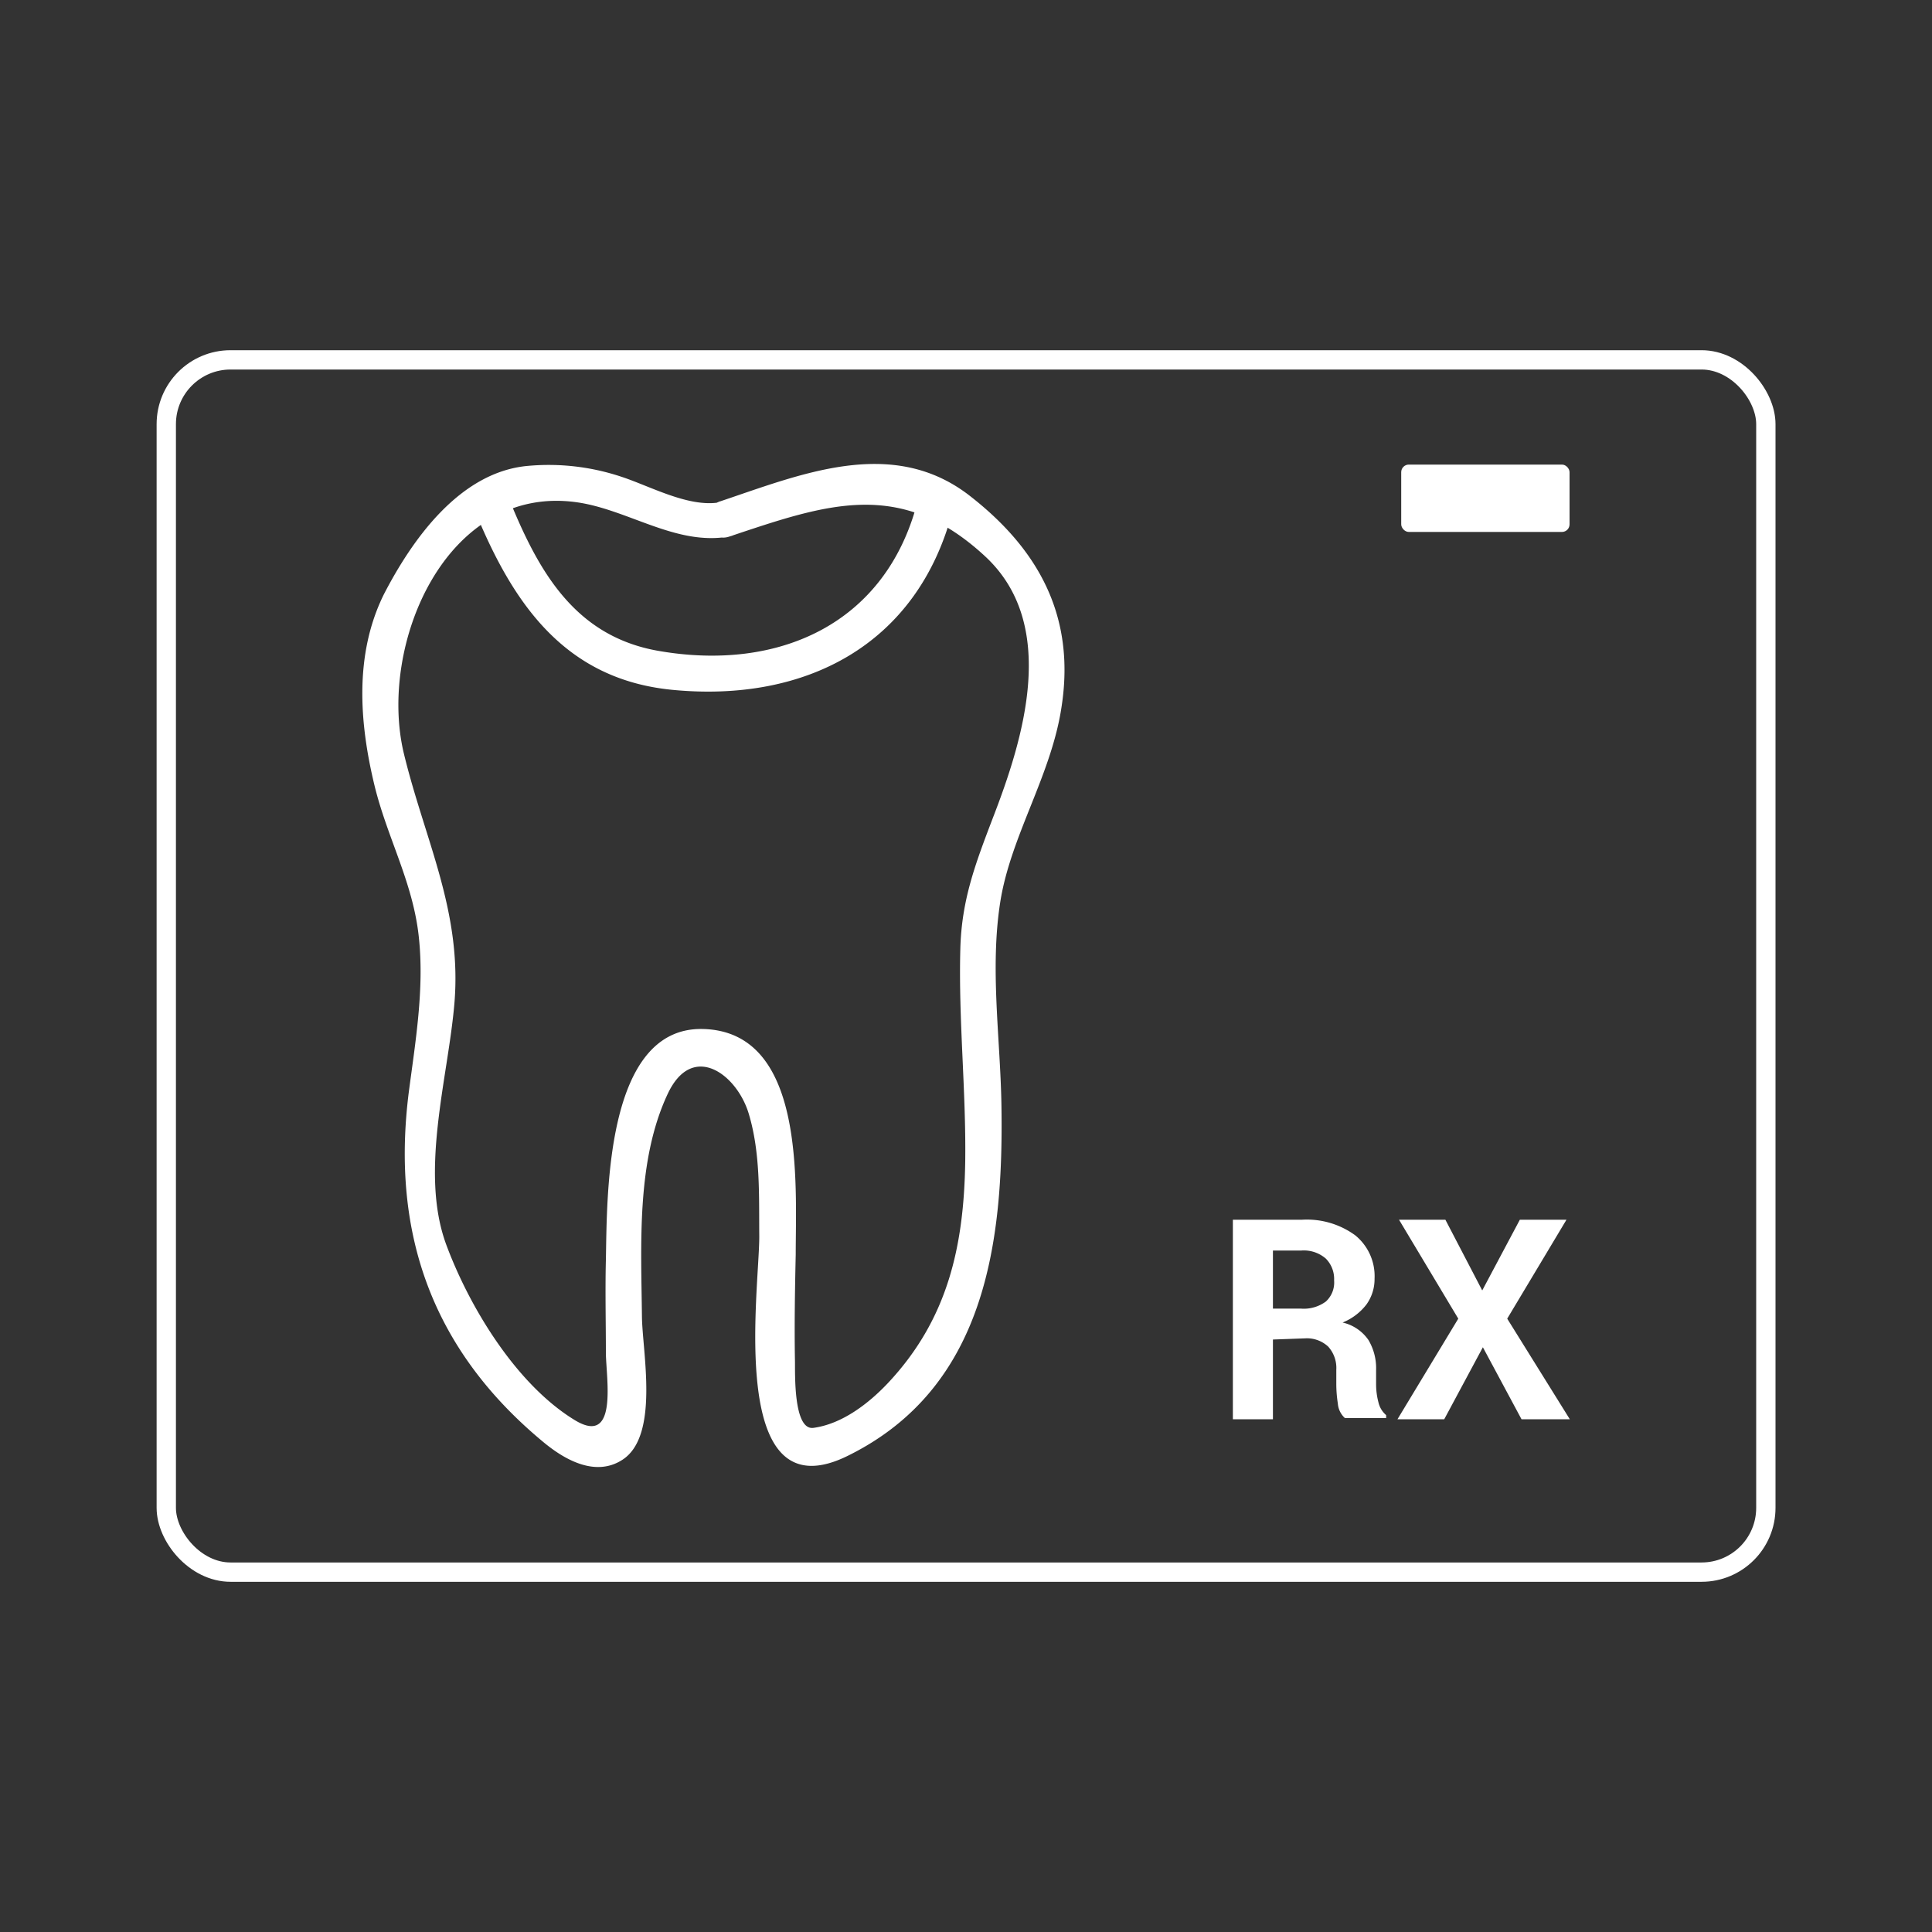
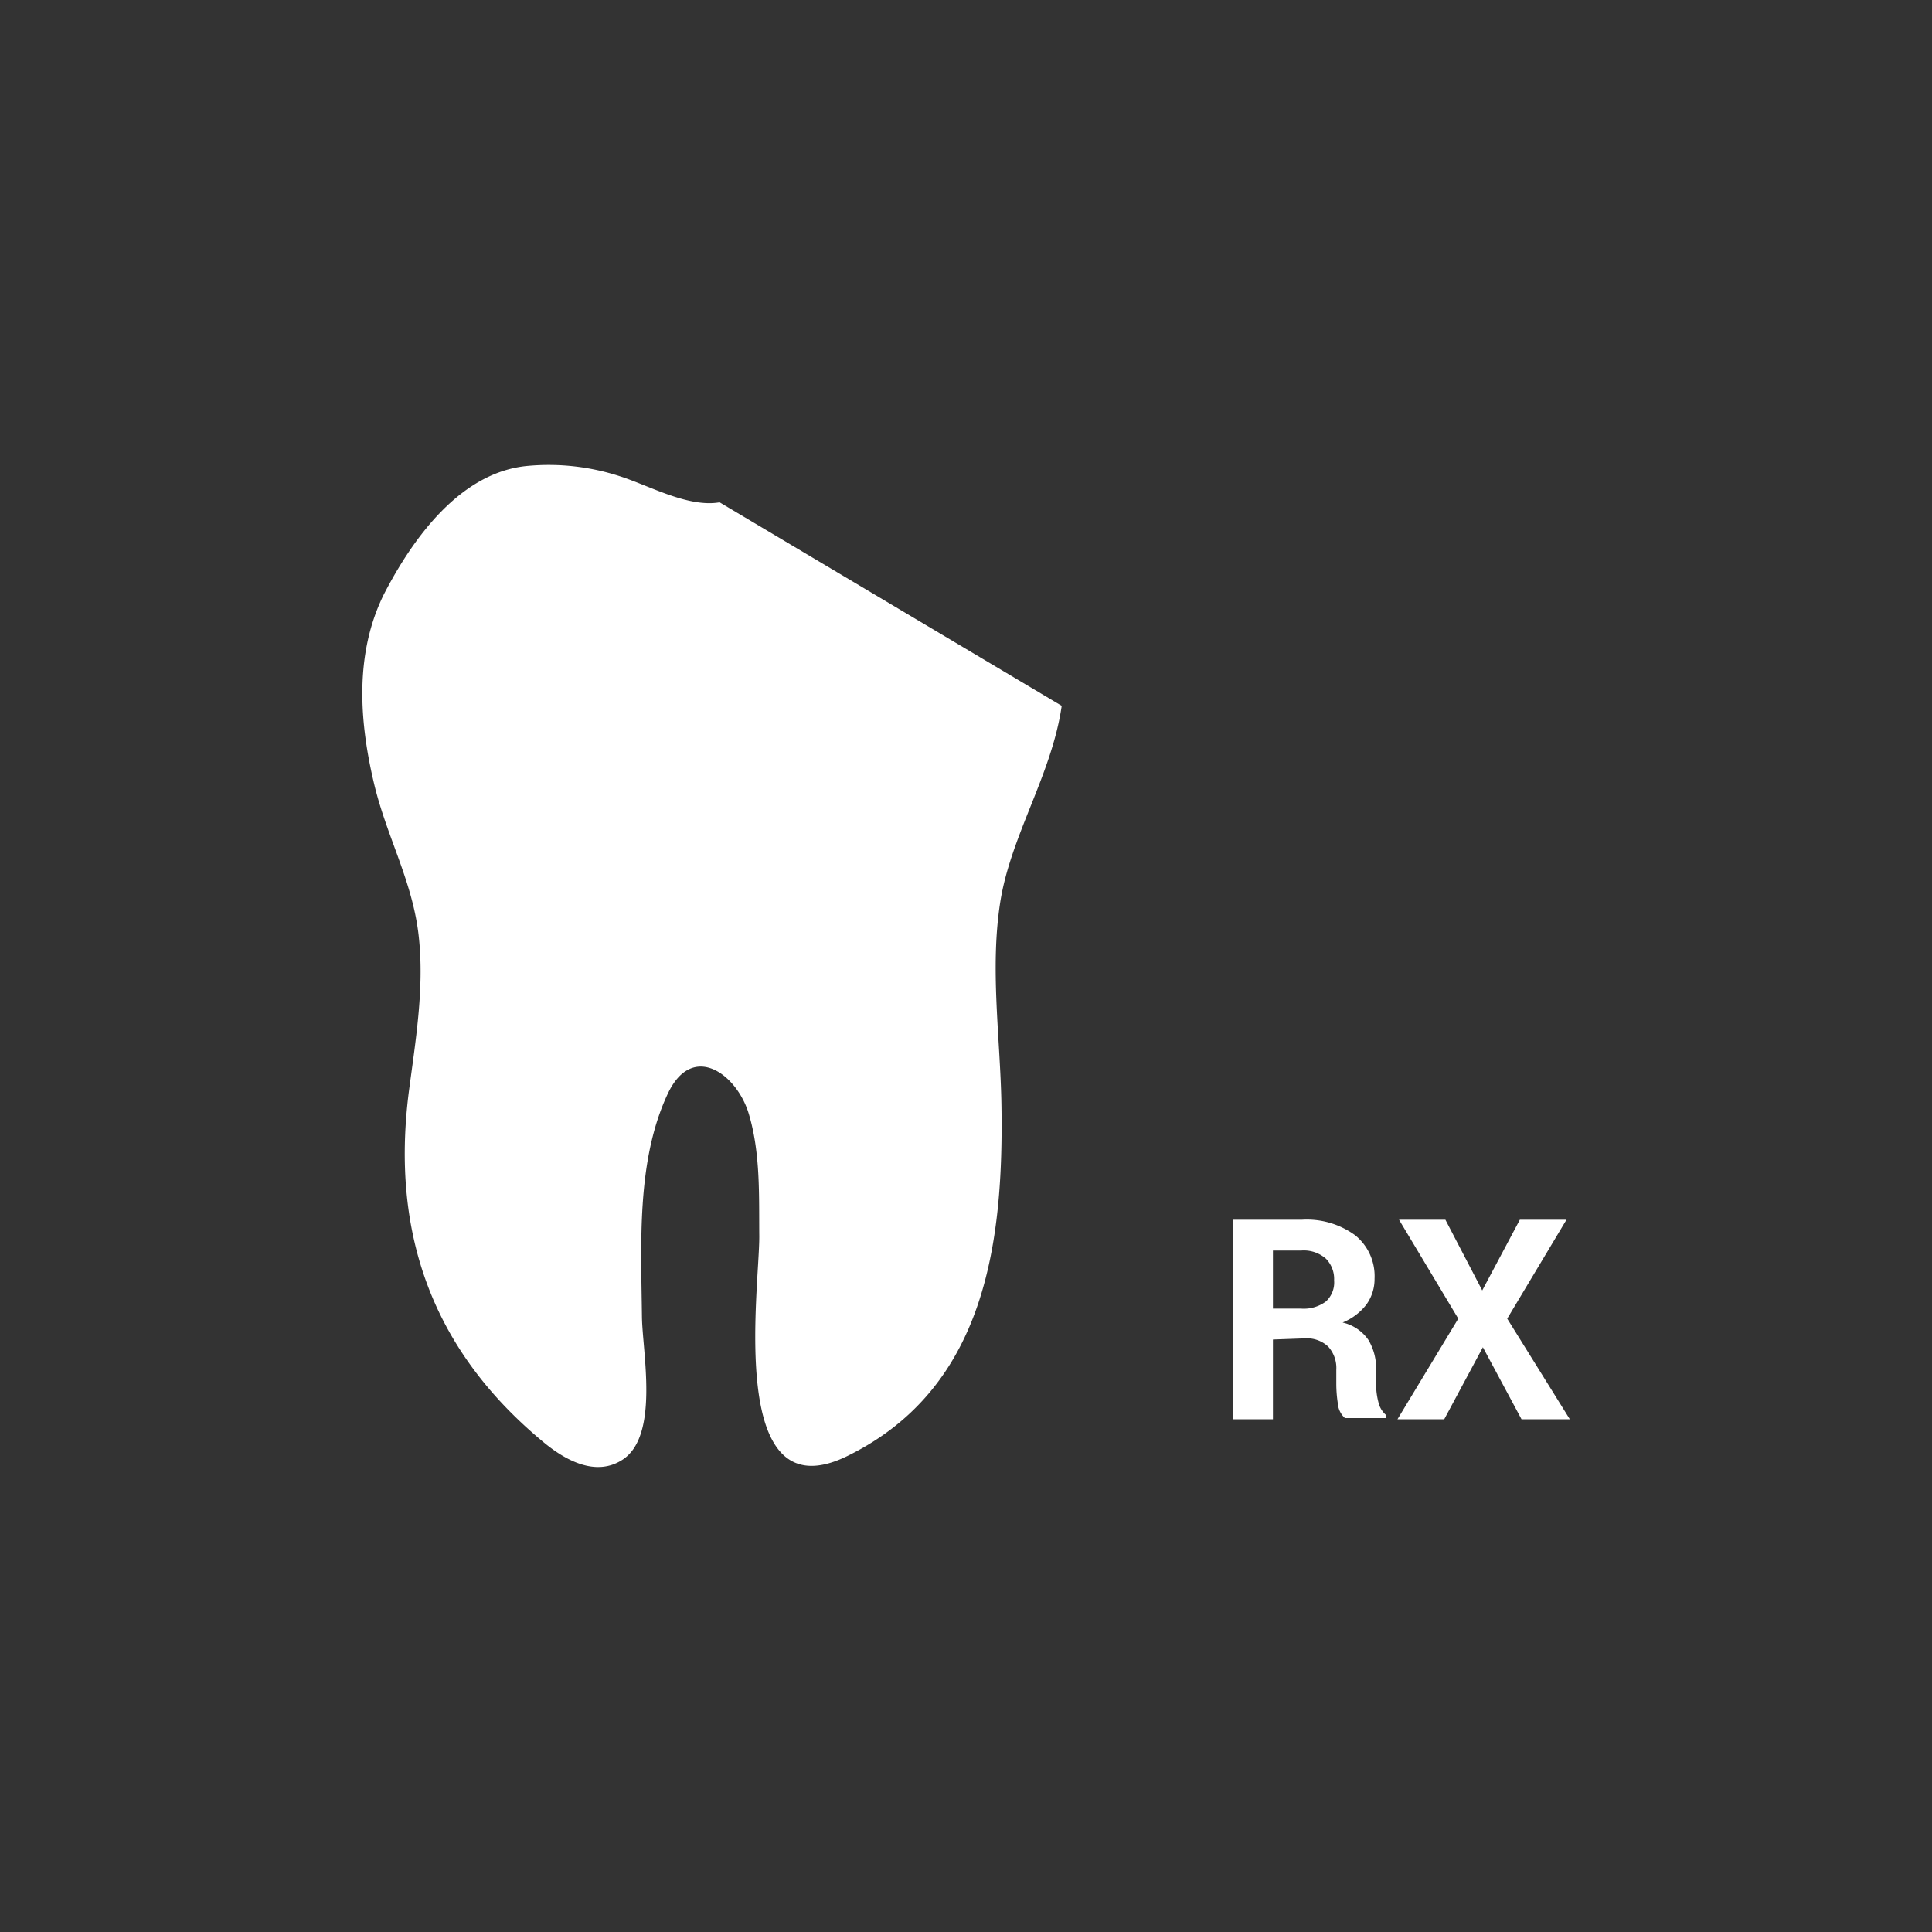
<svg xmlns="http://www.w3.org/2000/svg" id="Capa_1" data-name="Capa 1" viewBox="0 0 150 150">
  <rect x="0" y="0" width="150" height="150" fill="#333333" stroke="none" />
  <defs>
    <style>.cls-1{fill:none;stroke:#fff;stroke-miterlimit:10;stroke-width:1.5px;}.cls-2{fill:#fff;}</style>
  </defs>
-   <rect class="cls-1" x="12.91" y="27.94" width="124.19" height="94.12" rx="4.99" />
-   <path class="cls-2" d="M36.91,39.75c2.91,7.08,6.92,13,15.3,13.81,10.34,1,19-3.49,21.73-13.83A1.41,1.41,0,0,0,71.22,39C68.76,48.44,60.46,52.17,51.1,50.53,44.68,49.4,41.87,44.44,39.63,39c-.69-1.66-3.42-.93-2.72.75" />
-   <path class="cls-2" d="M55.87,39c-2.42.42-5.44-1.28-7.67-2A17.82,17.82,0,0,0,41,36.17c-5.29.46-9,5.71-11.21,10C27.5,50.83,27.9,56.12,29.08,61c1,4.09,3,7.54,3.44,11.78.43,4-.27,8.12-.78,12-1.39,10.94,1.79,20,10.42,27.16,1.7,1.42,4.1,2.76,6.19,1.38,2.86-1.89,1.52-8.39,1.49-11.1-.06-5.61-.44-12.09,2-17.29,1.91-4.08,5.36-1.55,6.29,1.53s.79,6.43.82,9.55c0,4.18-2.55,21.72,6.91,17,10.69-5.29,12.07-16.59,11.89-27.26-.09-5.19-.9-10.57-.09-15.72s4-9.89,4.77-15.23c1.06-7-1.82-12.2-7.22-16.37-6-4.59-13.1-1.58-19.34.51-1.71.57-1,3.3.75,2.72,7.56-2.53,13.28-4.56,19.85,1.52,5.75,5.31,3,14.18.59,20.39-1.34,3.52-2.4,6.3-2.5,10.09-.15,5.5.45,11,.38,16.5-.1,6.65-1.37,12.29-6,17.22-1.5,1.59-3.56,3.18-5.79,3.48-1.57.2-1.41-4.31-1.43-5.22-.05-2.76,0-5.52.06-8.27,0-5.47.79-17.33-7.25-17.48-7.6-.13-7.39,13.22-7.49,17.94-.06,2.39,0,4.78,0,7.17,0,1.91,1,7.33-2.41,5.26-4.55-2.77-8.2-8.79-10-13.67-2.06-5.66.16-12.9.65-18.69.6-7.18-2.29-12.64-3.93-19.42-2-8.4,3.26-20.88,13.39-19.49,4,.55,7.71,3.39,11.84,2.67,1.79-.31,1-3-.75-2.72" />
+   <path class="cls-2" d="M55.87,39c-2.42.42-5.44-1.28-7.67-2A17.82,17.82,0,0,0,41,36.17c-5.29.46-9,5.71-11.21,10C27.5,50.83,27.9,56.12,29.08,61c1,4.09,3,7.54,3.44,11.78.43,4-.27,8.12-.78,12-1.39,10.94,1.79,20,10.42,27.16,1.7,1.42,4.1,2.76,6.19,1.38,2.86-1.89,1.52-8.39,1.49-11.1-.06-5.61-.44-12.09,2-17.29,1.91-4.08,5.36-1.55,6.29,1.53s.79,6.43.82,9.55c0,4.18-2.55,21.72,6.91,17,10.69-5.29,12.07-16.59,11.89-27.26-.09-5.19-.9-10.57-.09-15.72s4-9.89,4.77-15.23" />
  <path class="cls-2" d="M98.83,104v6.19H95.72V94.7h5.36a6.36,6.36,0,0,1,4.14,1.21,4.08,4.08,0,0,1,1.5,3.37,3.37,3.37,0,0,1-.63,2,4.41,4.41,0,0,1-1.85,1.4,3.34,3.34,0,0,1,2,1.35,4.28,4.28,0,0,1,.6,2.34v1.14a5.53,5.53,0,0,0,.18,1.36,1.86,1.86,0,0,0,.6,1v.23h-3.2a1.69,1.69,0,0,1-.55-1.13,10,10,0,0,1-.12-1.52v-1.1a2.47,2.47,0,0,0-.63-1.8,2.42,2.42,0,0,0-1.8-.64Zm0-2.4H101a2.88,2.88,0,0,0,1.94-.55,2,2,0,0,0,.64-1.64,2.25,2.25,0,0,0-.64-1.69,2.6,2.6,0,0,0-1.89-.63H98.83Z" />
  <path class="cls-2" d="M115.08,100.19,118,94.7h3.62l-4.6,7.68,4.86,7.81h-3.75l-3-5.59-3,5.59H108.5l4.72-7.81-4.6-7.68h3.6Z" />
-   <rect class="cls-2" x="108.79" y="36.07" width="13.07" height="5.23" rx="0.59" />
</svg>